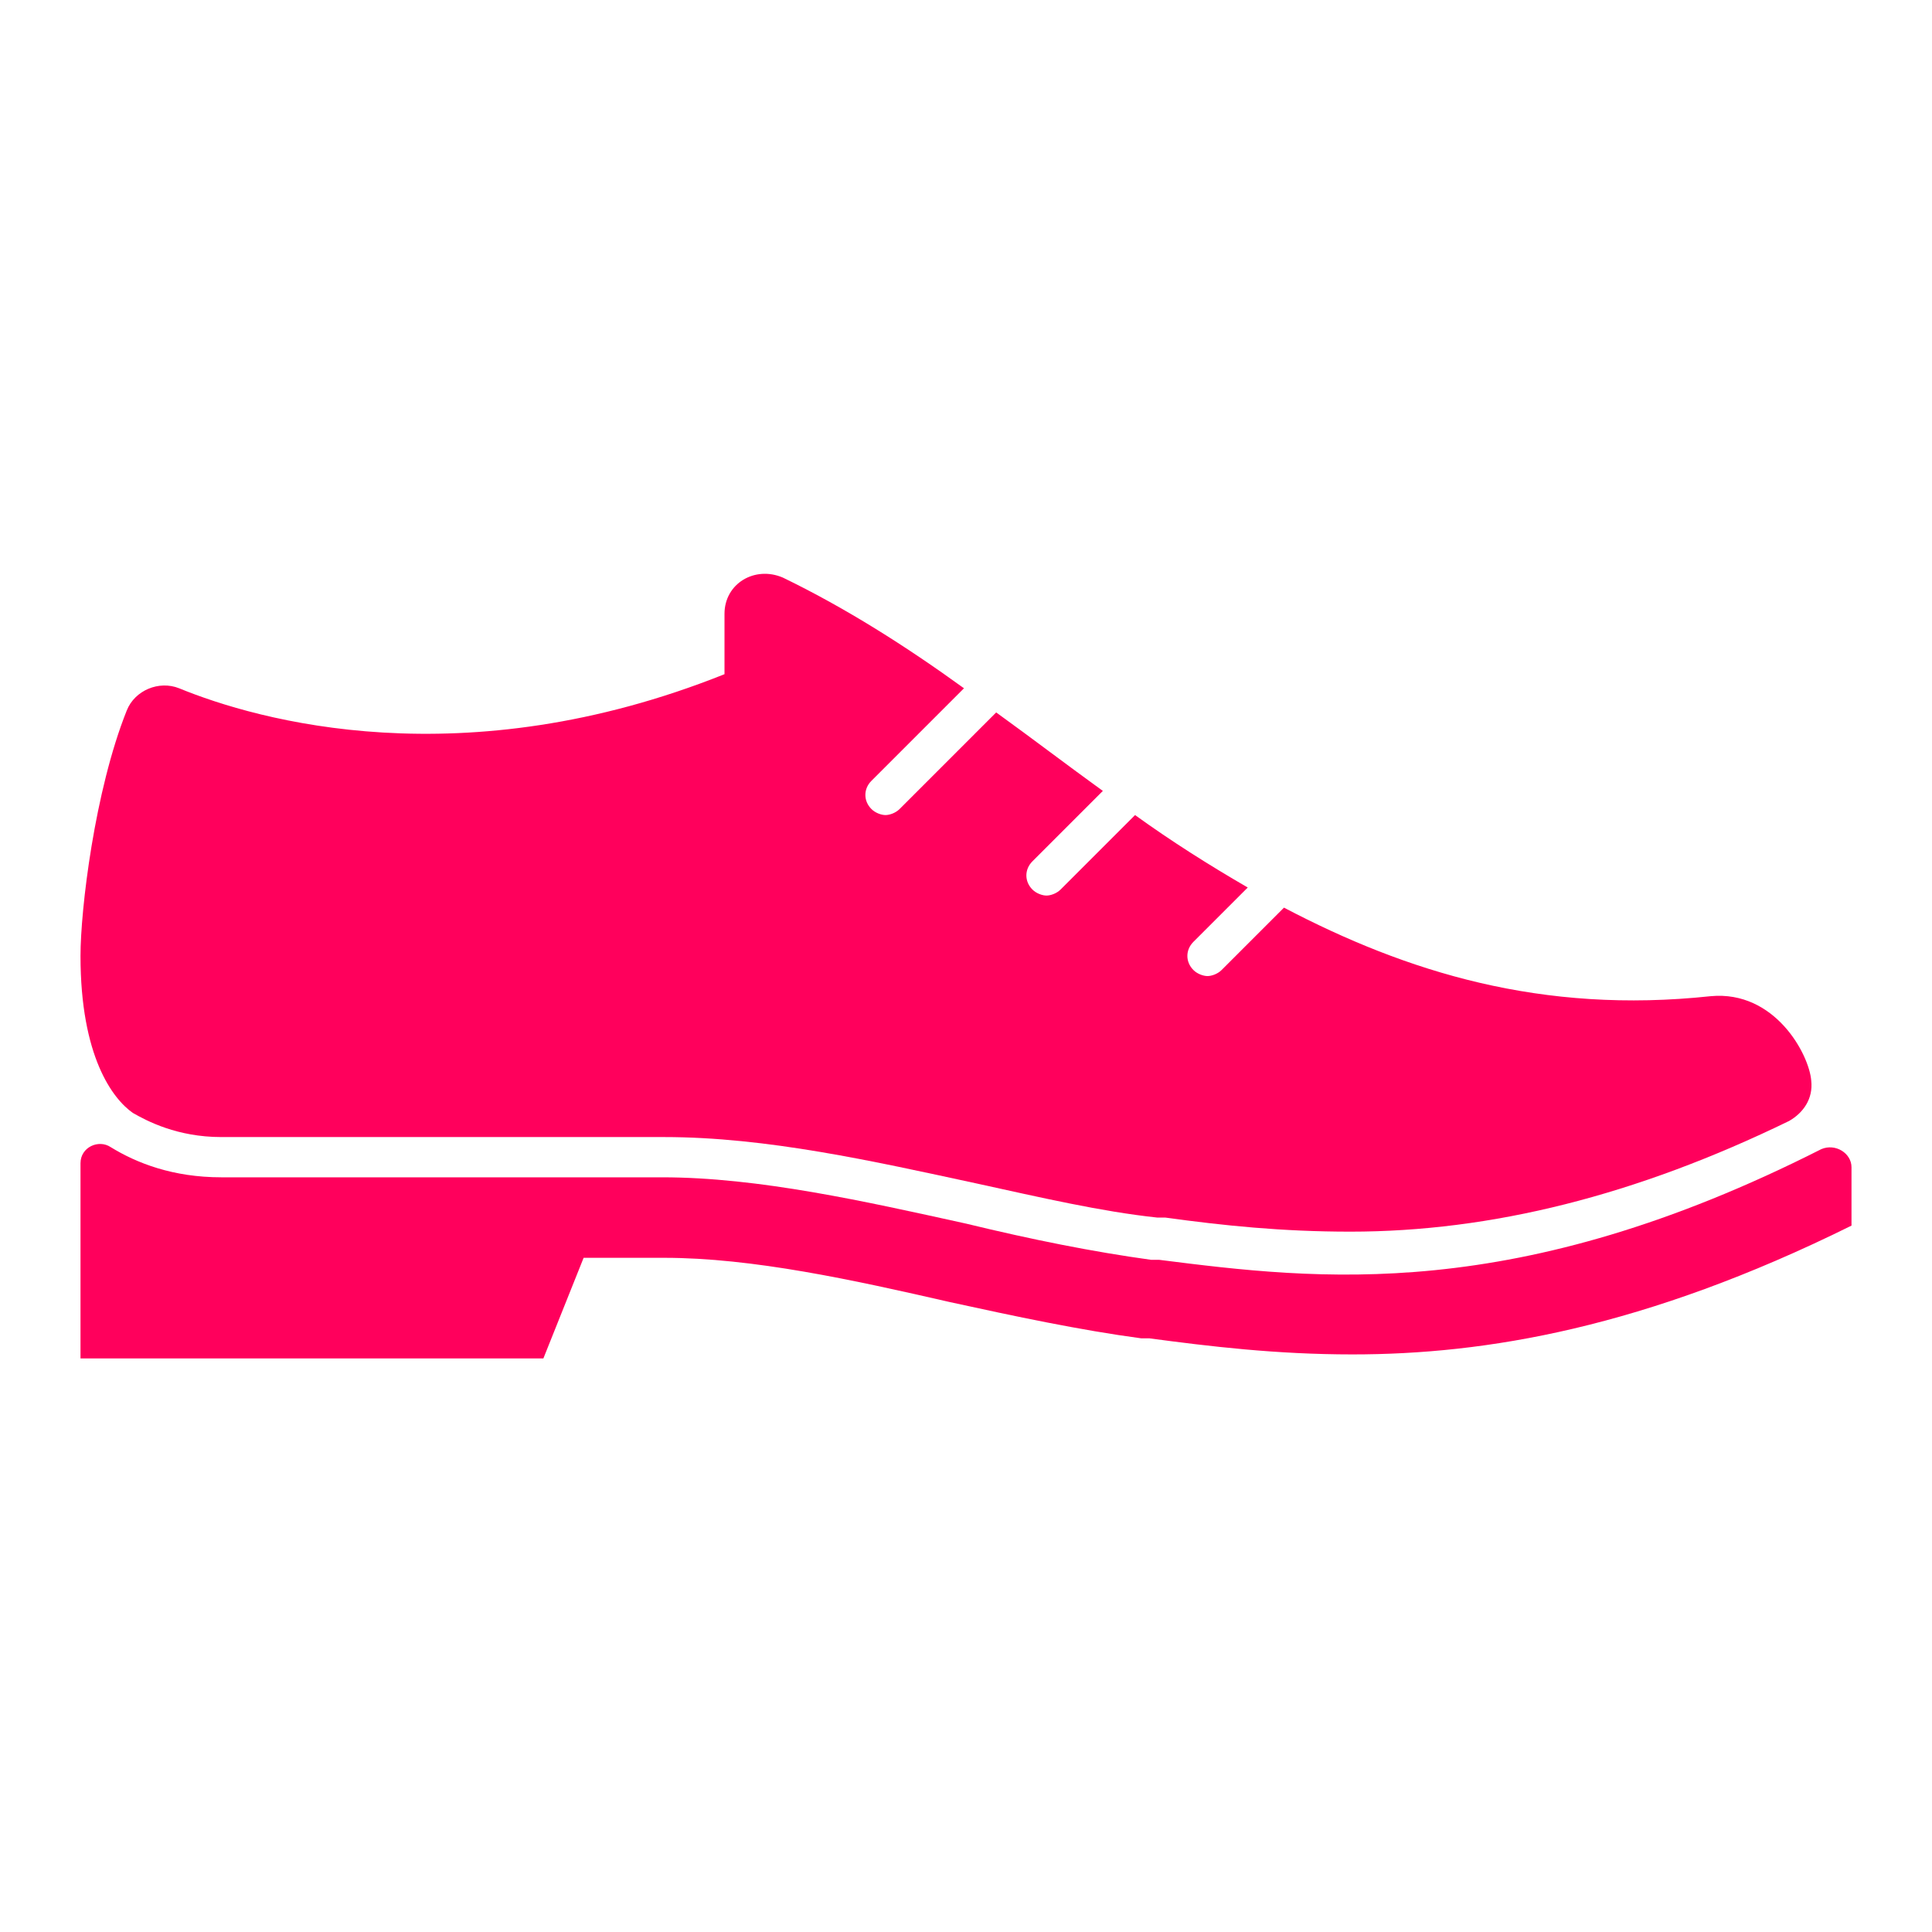
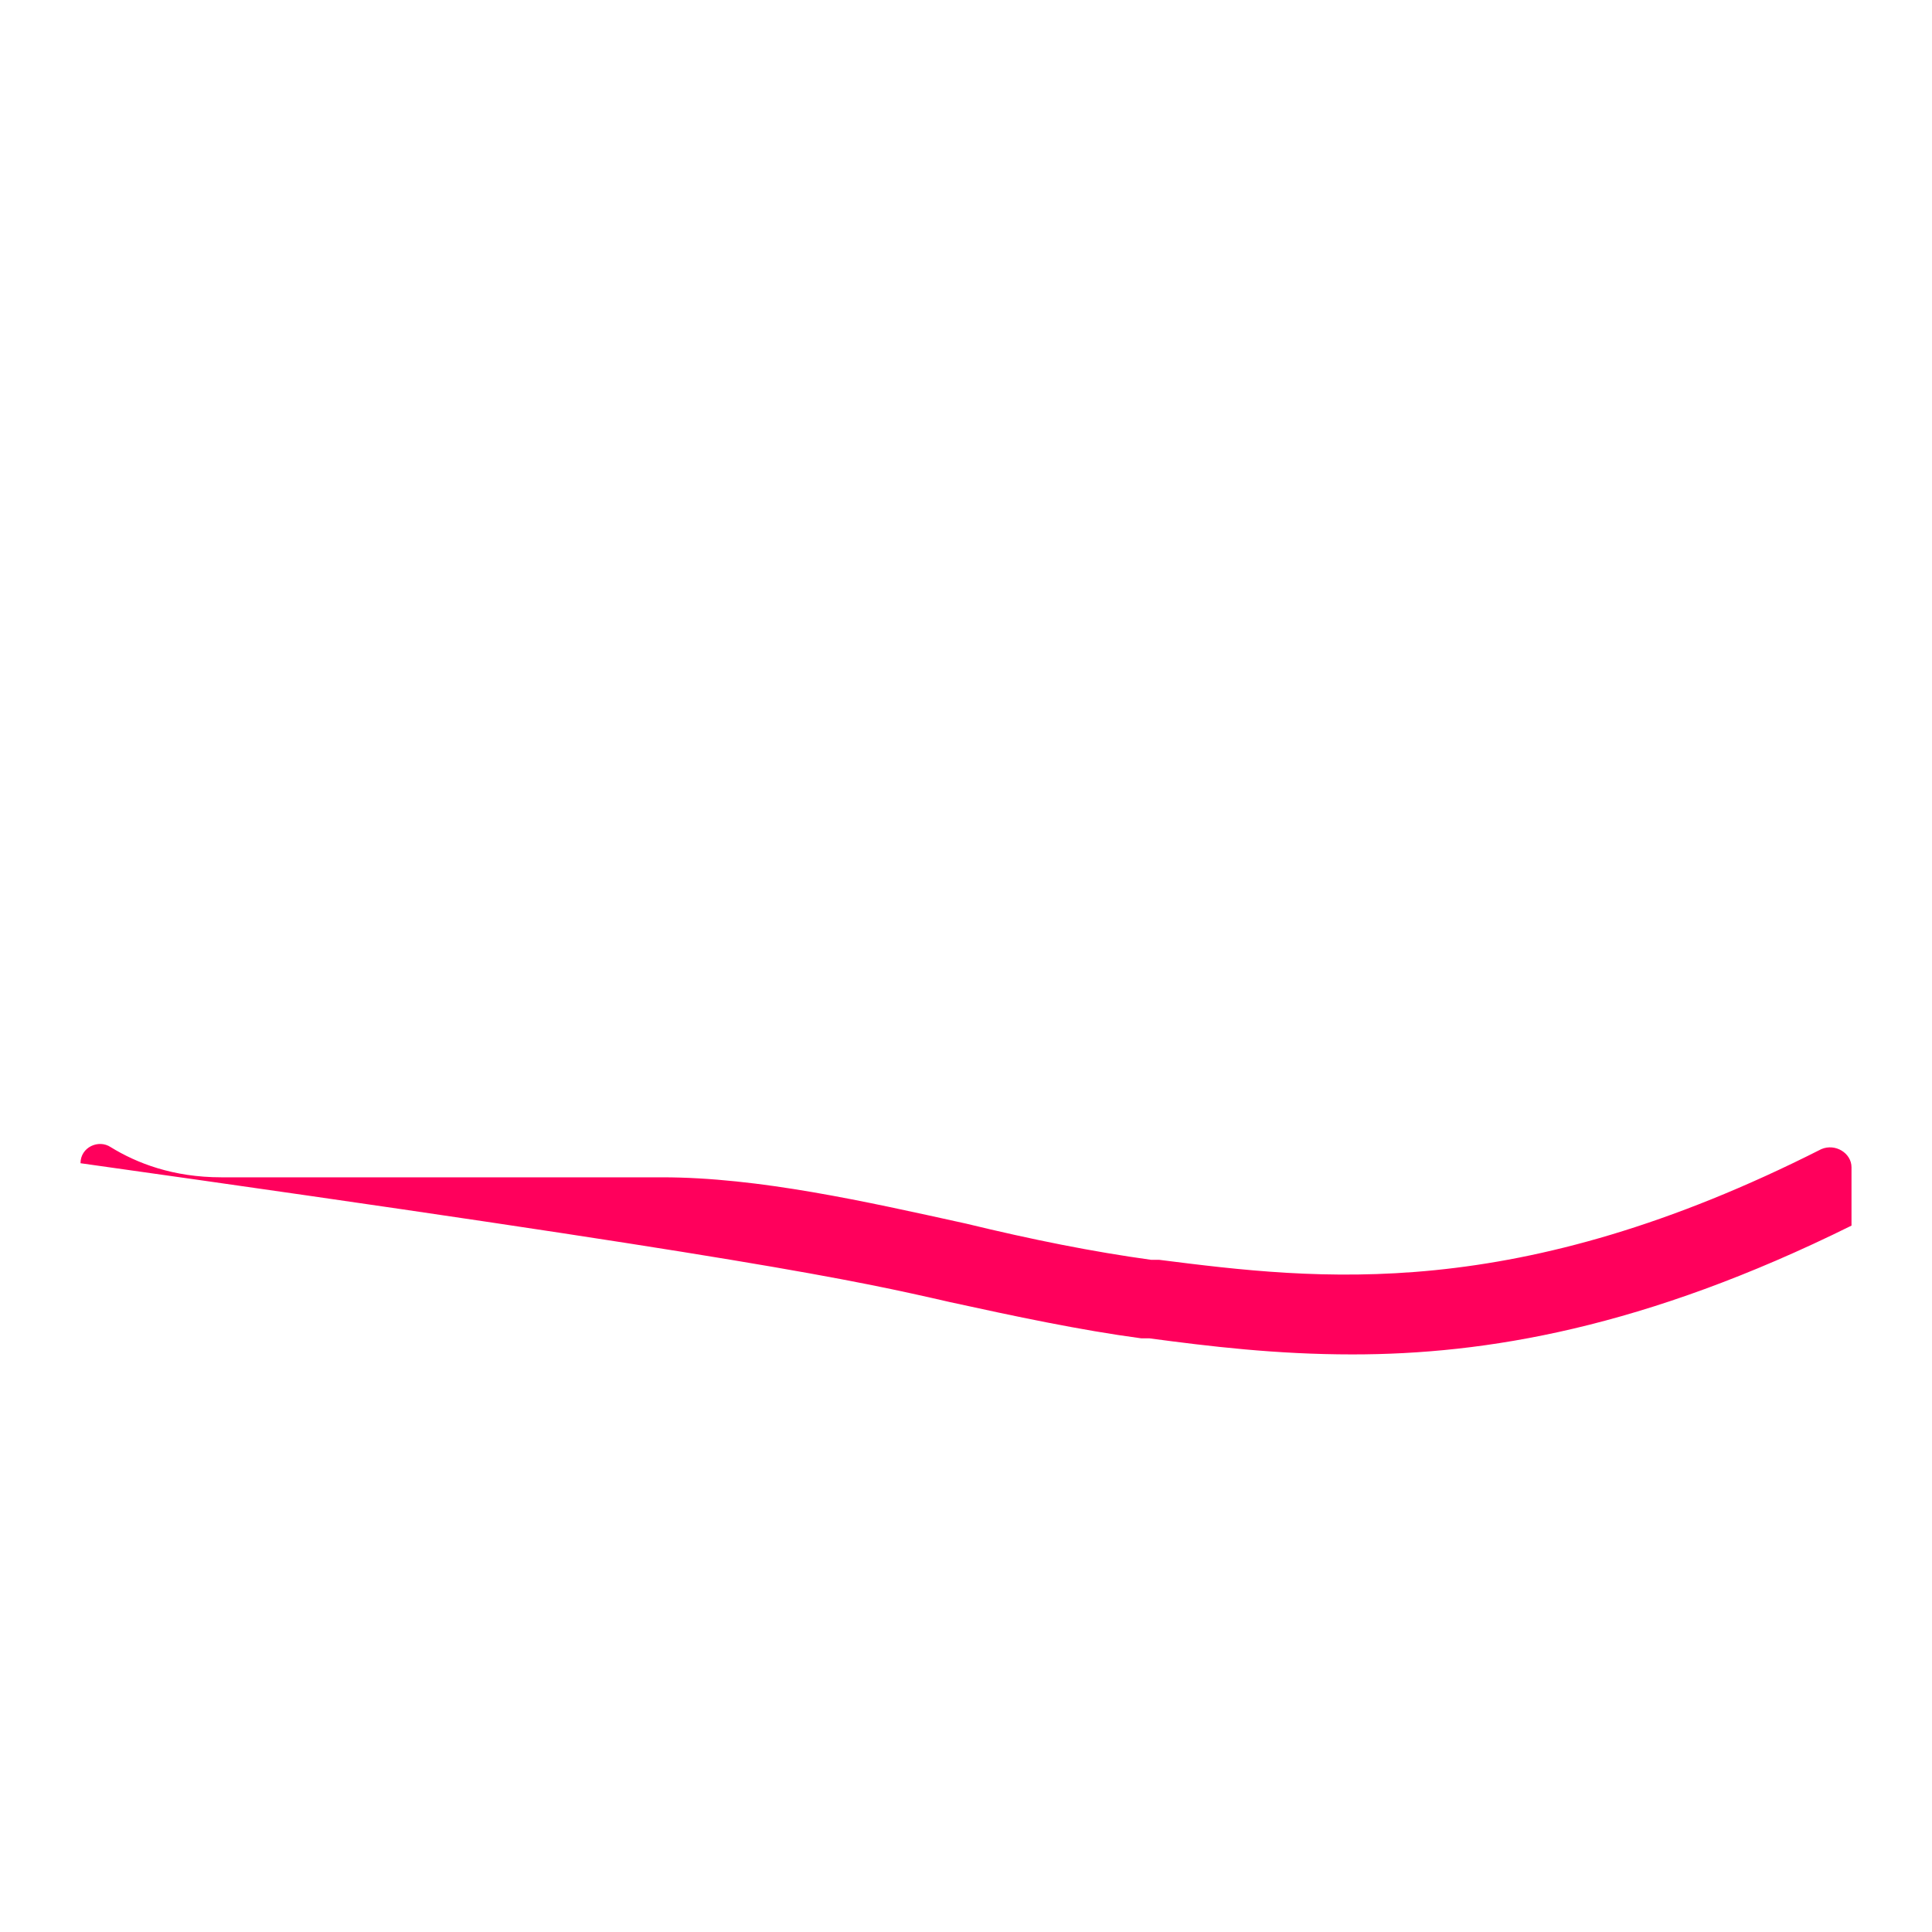
<svg xmlns="http://www.w3.org/2000/svg" width="96" height="96" xml:space="preserve" overflow="hidden">
  <g transform="translate(-373 -61)">
-     <path d="M430.6 123.6 430.2 123.6C427.3 123.2 424.3 122.6 421 121.8 416 120.7 410.7 119.5 405.9 119.5L384 119.5C381.6 119.5 379.8 118.8 378.5 118 377.9 117.6 377 118 377 118.8L377 128.5 400 128.5 402 123.5 406 123.5C410.4 123.5 415.4 124.6 420.2 125.7 423.4 126.4 426.7 127.1 429.7 127.5L430.1 127.5C433.1 127.9 436.4 128.3 440.2 128.3 446.8 128.3 454.7 127 465 121.9L465 119C465 118.3 464.2 117.8 463.5 118.1 448.3 125.8 438.5 124.6 430.6 123.6Z" fill="#FF005C" />
-     <path d="M458 110.5C449.6 111.4 442.9 109.3 436.8 106.1L433.7 109.2C433.5 109.4 433.2 109.5 433 109.5 432.8 109.5 432.5 109.4 432.3 109.2 431.9 108.8 431.9 108.2 432.3 107.8L435 105.1C433.1 104 431.2 102.8 429.4 101.5L425.7 105.2C425.5 105.4 425.2 105.5 425 105.5 424.8 105.5 424.5 105.4 424.3 105.2 423.9 104.8 423.9 104.2 424.3 103.8L427.8 100.3C426 99 424.3 97.7 422.5 96.4L417.7 101.2C417.5 101.4 417.2 101.5 417 101.5 416.8 101.5 416.5 101.4 416.3 101.2 415.9 100.8 415.9 100.2 416.3 99.8L420.9 95.2C418 93.1 415 91.2 411.9 89.7 410.5 89.1 409 90 409 91.5L409 94.5C396 99.7 385.8 96.8 381.9 95.2 380.9 94.8 379.7 95.3 379.3 96.3 377.7 100.3 377 106.2 377 108.5 377 113.5 378.6 115.6 379.6 116.3 380.3 116.7 381.8 117.5 384 117.5L406 117.5C411.1 117.5 416.4 118.7 421.5 119.8 424.7 120.5 427.7 121.2 430.5 121.5L430.9 121.5C433.8 121.9 436.7 122.2 440.1 122.2 447.1 122.2 454.3 120.4 461.9 116.7 462.6 116.3 463.1 115.6 463 114.7 462.9 113.4 461.2 110.2 458 110.5Z" fill="#FF005C" />
+     <path d="M430.6 123.6 430.2 123.6C427.3 123.2 424.3 122.6 421 121.8 416 120.7 410.7 119.5 405.9 119.5L384 119.5C381.6 119.5 379.8 118.8 378.5 118 377.9 117.6 377 118 377 118.8C410.4 123.5 415.4 124.6 420.2 125.7 423.4 126.4 426.7 127.1 429.7 127.5L430.1 127.5C433.1 127.9 436.4 128.3 440.2 128.3 446.8 128.3 454.7 127 465 121.9L465 119C465 118.3 464.2 117.8 463.5 118.1 448.3 125.8 438.5 124.6 430.6 123.6Z" fill="#FF005C" />
  </g>
</svg>